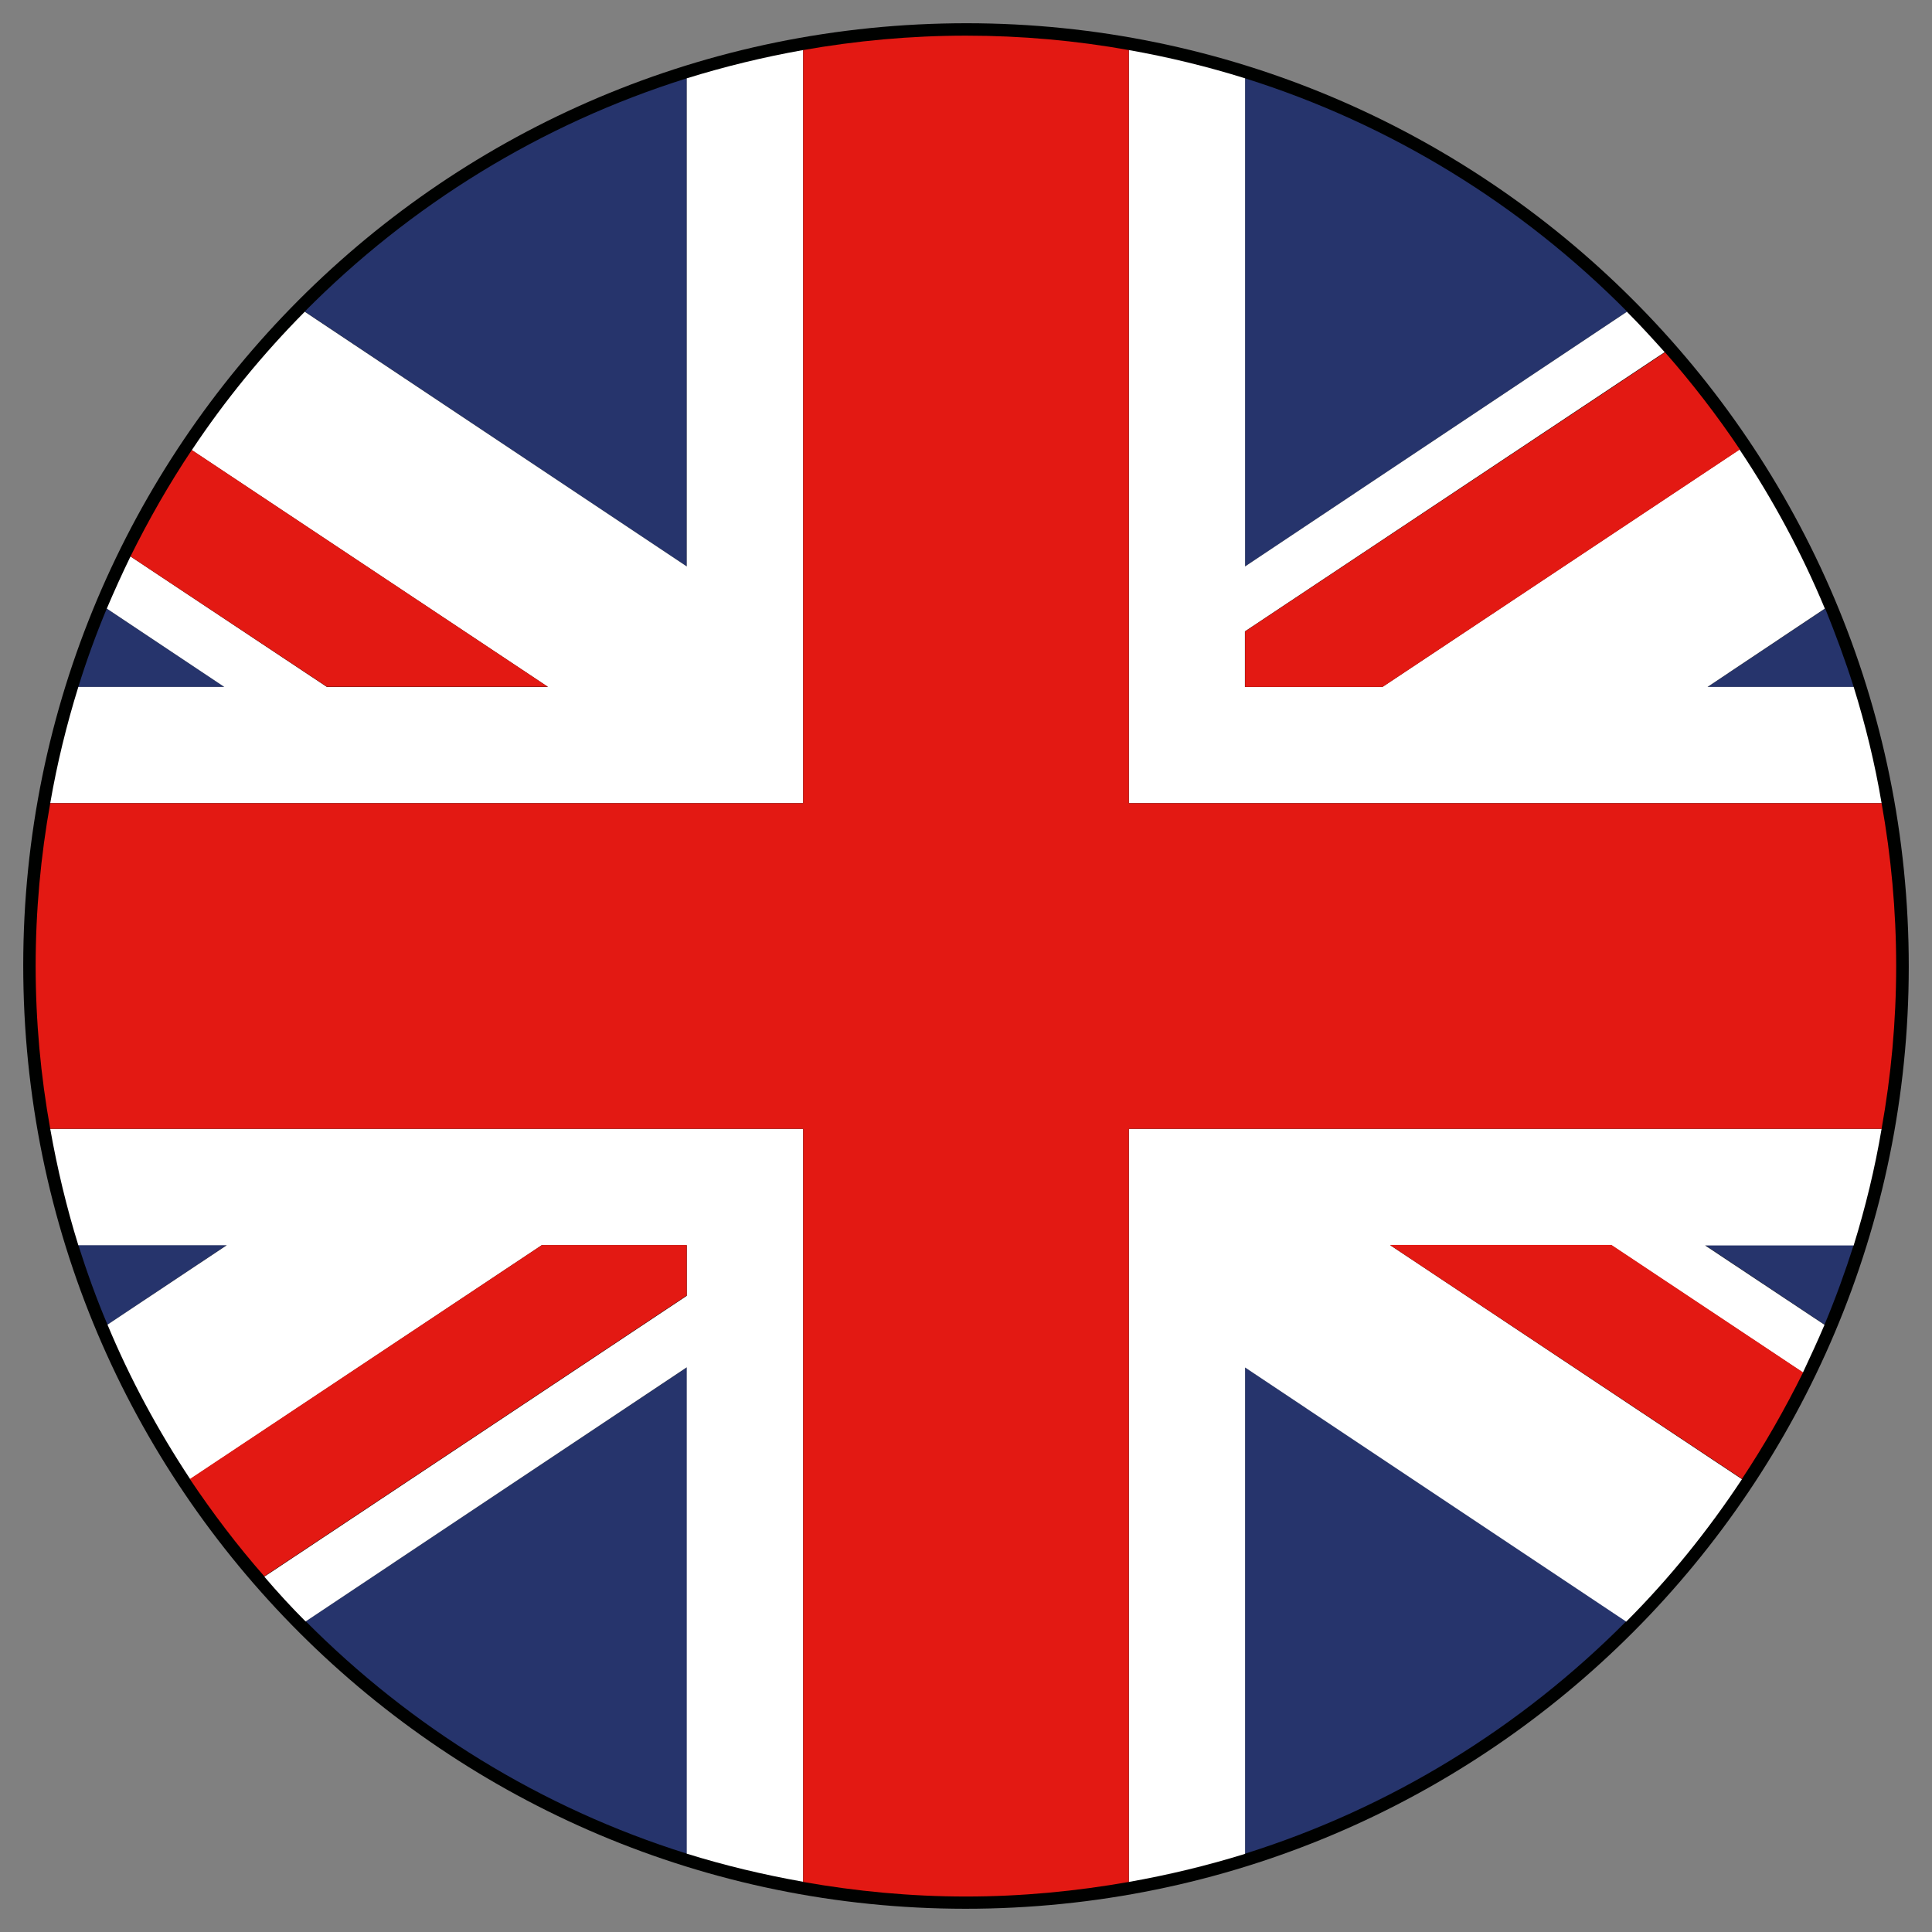
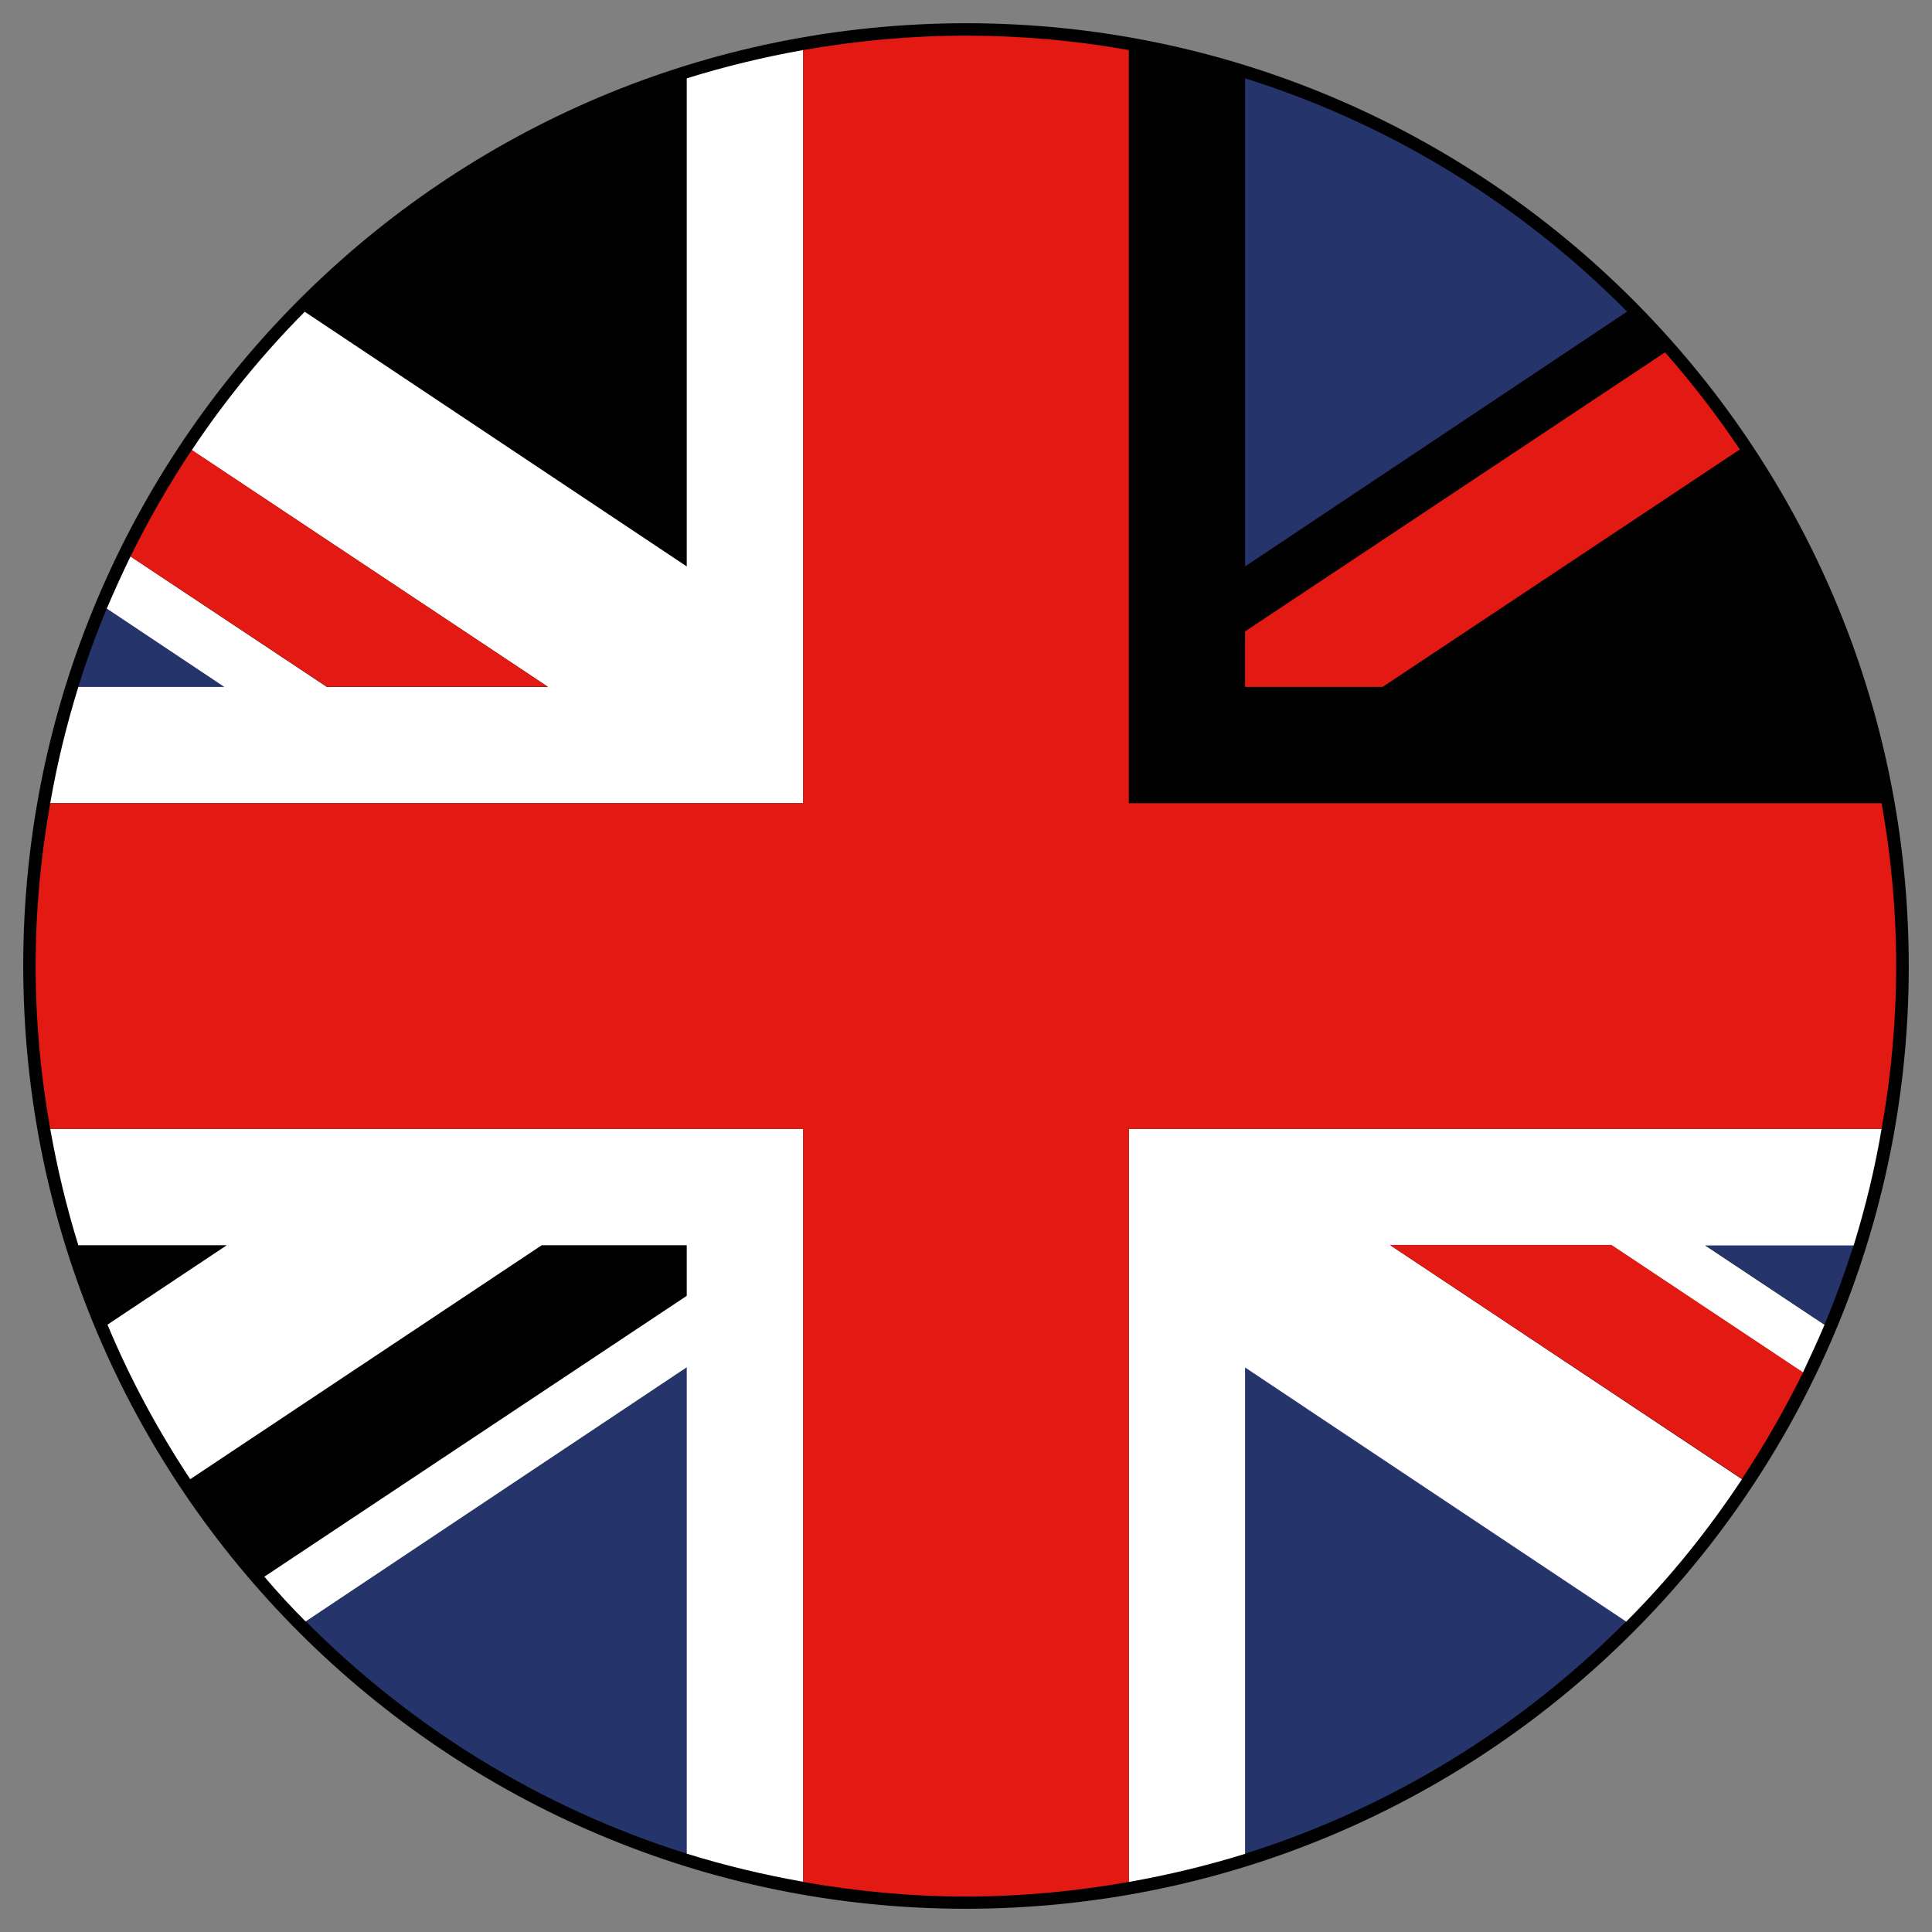
<svg xmlns="http://www.w3.org/2000/svg" width="11" height="11" viewBox="0 0 11 11" fill="none">
  <rect x="0" y="0" width="11" height="11" fill="#808080" stroke="none" />
  <path d="M5.634 10.866C8.598 10.792 10.94 8.329 10.866 5.366C10.792 2.403 8.329 0.06 5.366 0.134C2.402 0.208 0.06 2.671 0.134 5.634C0.208 8.598 2.671 10.94 5.634 10.866Z" fill="#000100" />
  <path d="M0.608 3.465C0.547 3.611 0.493 3.759 0.446 3.911H1.278L0.608 3.465Z" fill="#26346C" />
  <path d="M10.388 7.542C10.45 7.394 10.505 7.243 10.554 7.089H9.708L10.388 7.542Z" fill="#26346C" />
  <path d="M1.741 9.231C2.34 9.834 3.081 10.294 3.911 10.554V7.785L1.741 9.231Z" fill="#26346C" />
-   <path d="M3.91 0.446C3.077 0.707 2.334 1.169 1.735 1.774L3.91 3.225V0.446Z" fill="#26346C" />
-   <path d="M10.554 3.911C10.506 3.759 10.451 3.611 10.392 3.465L9.723 3.911H10.554Z" fill="#26346C" />
  <path d="M7.089 10.554C7.92 10.293 8.66 9.834 9.259 9.231L7.089 7.785V10.554Z" fill="#26346C" />
-   <path d="M0.446 7.089C0.495 7.243 0.549 7.394 0.612 7.542L1.291 7.089H0.446Z" fill="#26346C" />
  <path d="M9.264 1.774C8.665 1.169 7.921 0.707 7.089 0.446V3.225L9.264 1.774Z" fill="#26346C" />
  <path d="M10.713 6.427H6.427V10.715C6.653 10.675 6.873 10.622 7.089 10.555V7.786L9.259 9.233C9.505 8.987 9.725 8.714 9.918 8.422L7.916 7.09H9.174L10.265 7.815C10.307 7.725 10.349 7.635 10.388 7.543L9.708 7.091H10.554C10.621 6.874 10.675 6.653 10.713 6.427Z" fill="white" />
  <path d="M3.91 0.446V3.225L1.735 1.775C1.496 2.016 1.28 2.28 1.092 2.563L3.12 3.911H1.861L0.743 3.168C0.696 3.265 0.651 3.364 0.608 3.465L1.277 3.911H0.446C0.379 4.127 0.325 4.347 0.286 4.573H4.573V0.285C4.347 0.325 4.126 0.379 3.91 0.446Z" fill="white" />
  <path d="M0.286 6.427C0.326 6.653 0.379 6.874 0.446 7.09H1.291L0.612 7.542C0.741 7.852 0.9 8.145 1.083 8.422L3.084 7.09H3.91V7.378L1.505 8.977C1.58 9.065 1.658 9.15 1.74 9.232L3.91 7.785V10.554C4.125 10.621 4.347 10.674 4.573 10.714V6.427H0.286Z" fill="white" />
-   <path d="M10.554 3.911H9.722L10.39 3.465C10.257 3.146 10.094 2.843 9.904 2.559L7.871 3.911H7.088V3.595L9.478 2.005C9.408 1.927 9.337 1.849 9.263 1.775L7.089 3.225V0.446C6.875 0.379 6.653 0.325 6.427 0.285V4.573H10.713C10.675 4.347 10.621 4.127 10.554 3.911Z" fill="white" />
  <path d="M10.713 4.573H6.427V0.285C6.126 0.231 5.816 0.203 5.5 0.203C5.184 0.203 4.874 0.232 4.573 0.285V4.573H0.286C0.232 4.874 0.203 5.184 0.203 5.5C0.203 5.816 0.232 6.126 0.286 6.427H4.573V10.715C4.873 10.768 5.183 10.798 5.5 10.798C5.816 10.798 6.126 10.768 6.427 10.715V6.427H10.713C10.767 6.126 10.796 5.816 10.796 5.5C10.796 5.184 10.767 4.874 10.713 4.573Z" fill="#E31913" />
  <path d="M7.916 7.09L9.918 8.42C10.046 8.227 10.162 8.024 10.266 7.814L9.175 7.088H7.916V7.09Z" fill="#E31913" />
  <path d="M7.089 3.911H7.872L9.906 2.559C9.776 2.365 9.634 2.181 9.48 2.006L7.089 3.595V3.911Z" fill="#E31913" />
-   <path d="M3.91 7.089H3.085L1.081 8.421C1.211 8.615 1.352 8.801 1.505 8.975L3.91 7.376V7.089Z" fill="#E31913" />
  <path d="M3.119 3.91L1.092 2.562C0.963 2.755 0.847 2.958 0.743 3.168L1.861 3.91H3.119Z" fill="#E31913" />
</svg>